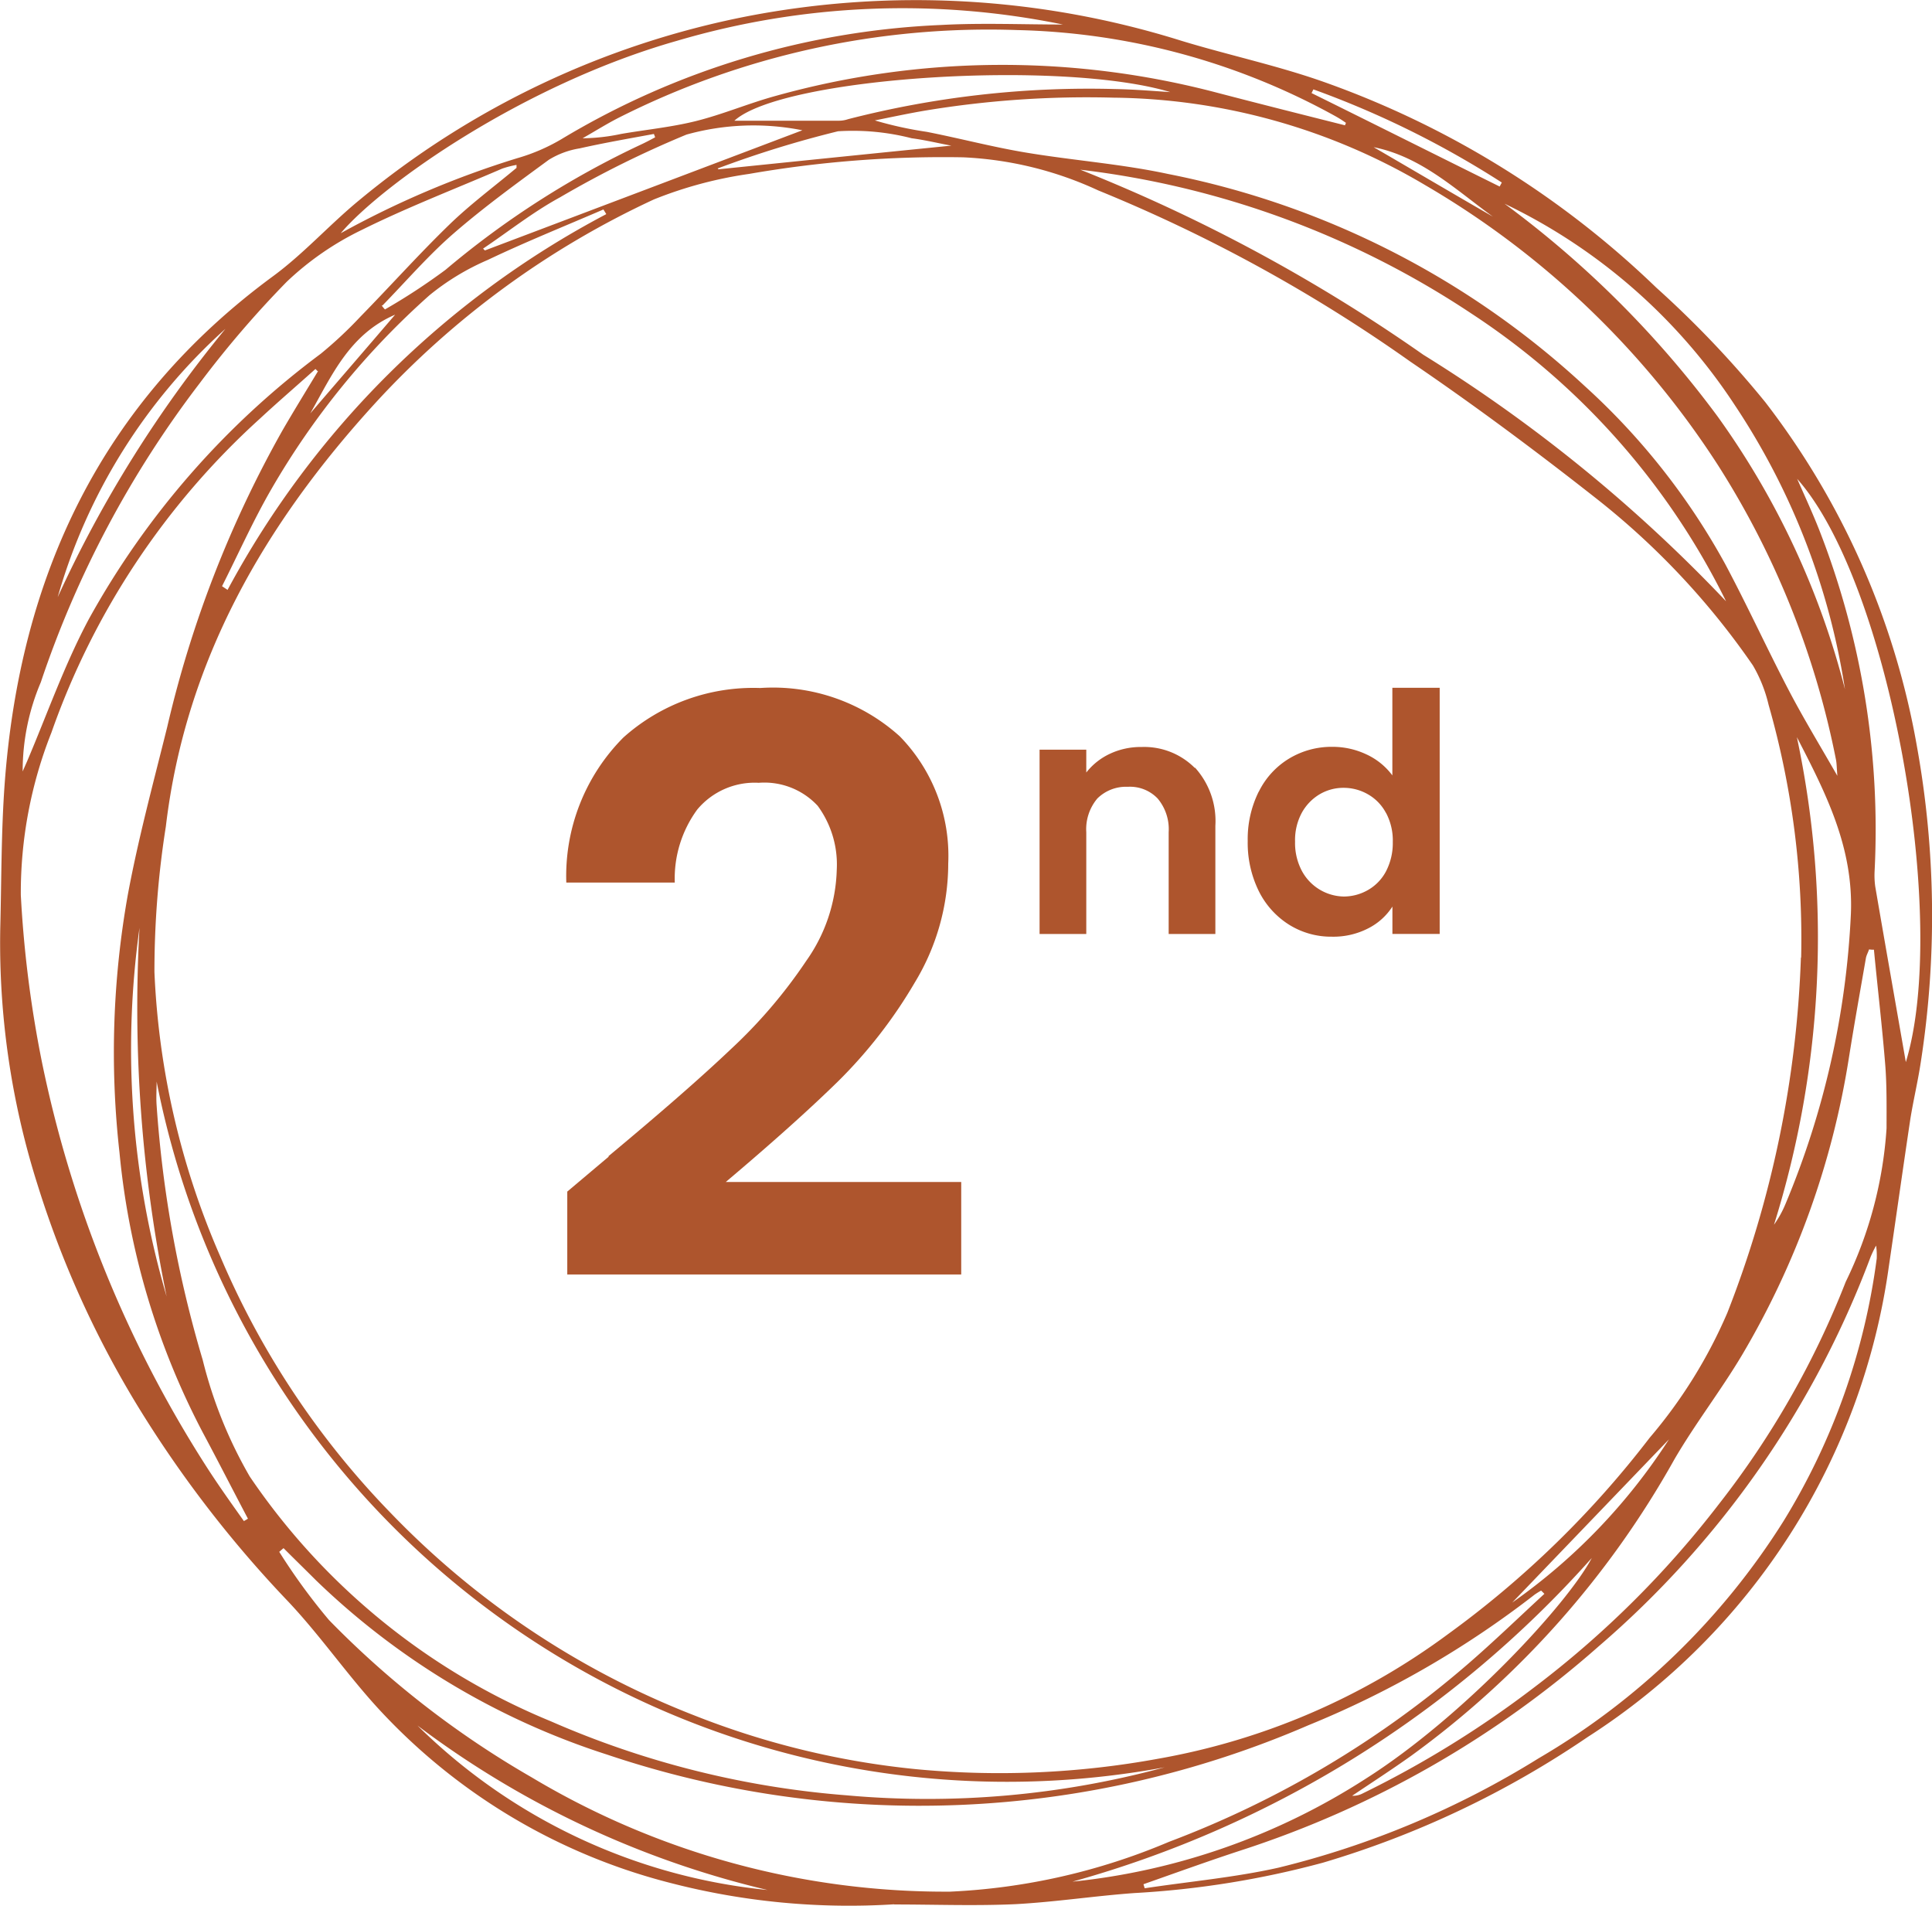
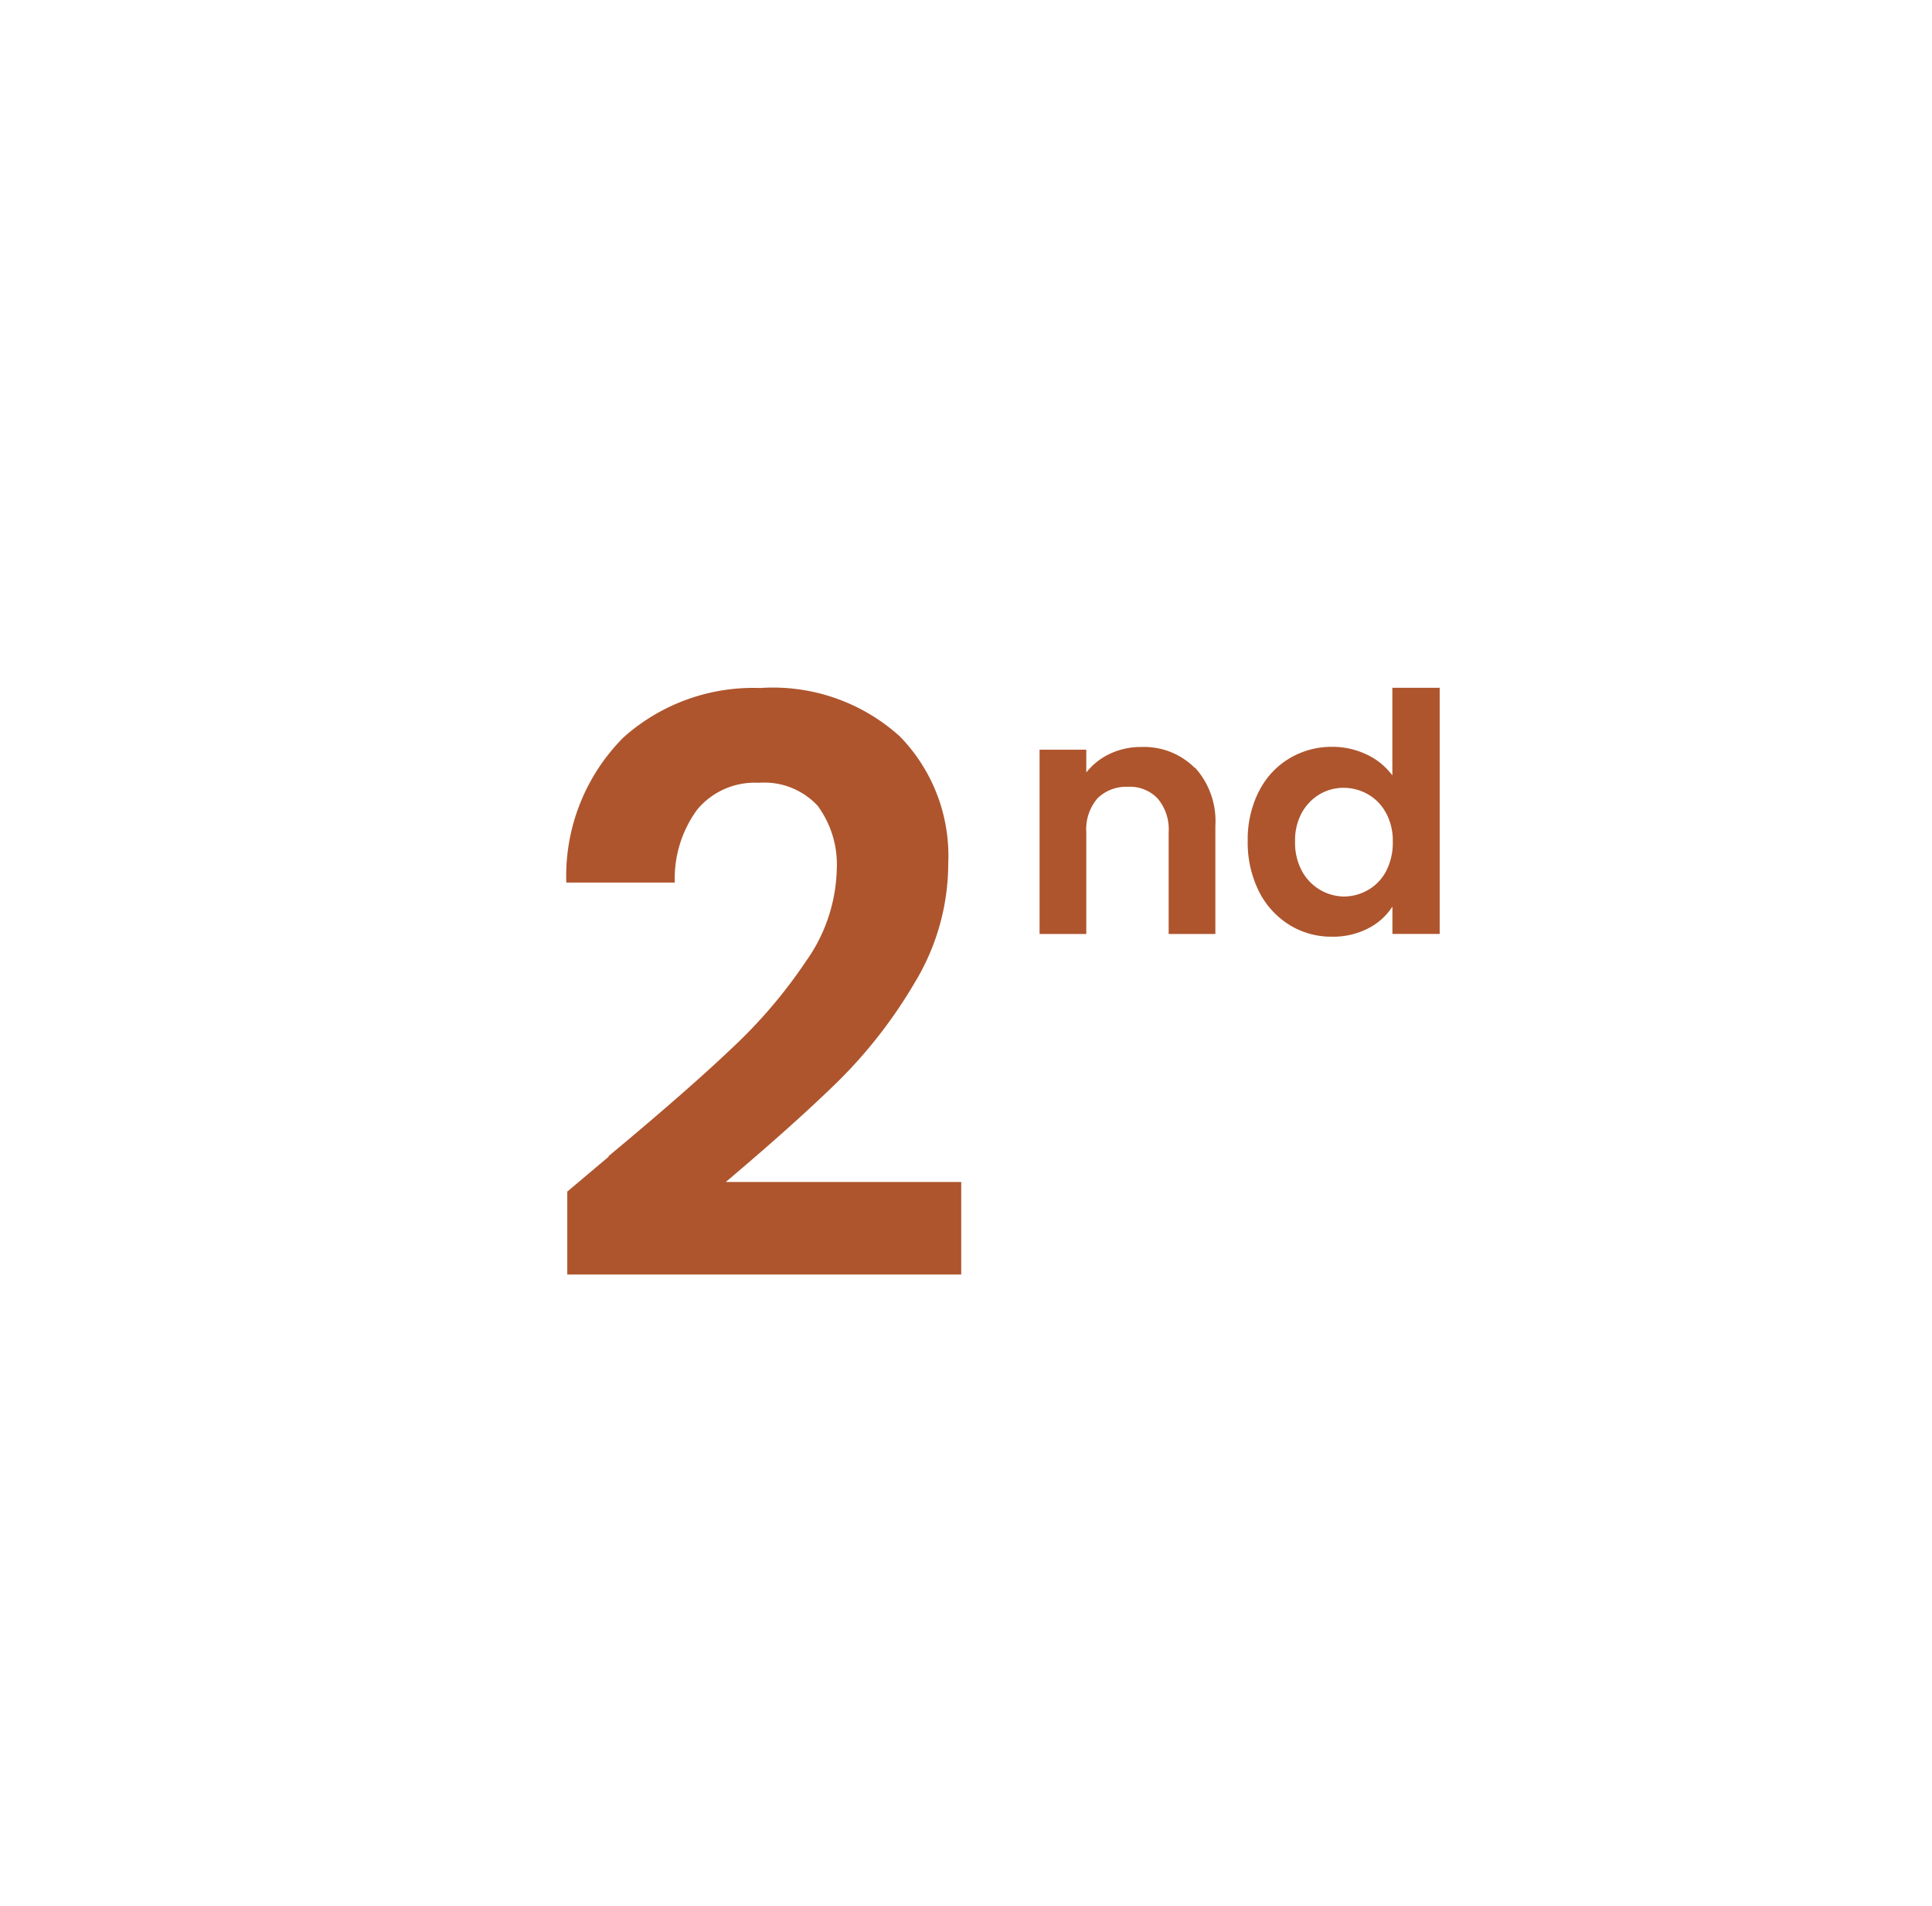
<svg xmlns="http://www.w3.org/2000/svg" width="67.679" height="66.747" viewBox="0 0 67.679 66.747">
  <g id="Group_49890" data-name="Group 49890" transform="translate(6966 7074)">
    <path id="Path_42853" data-name="Path 42853" d="M20.215,38.786C22,37.3,23.434,36.052,24.489,35.05a17.544,17.544,0,0,0,2.659-3.111,5.778,5.778,0,0,0,1.066-3.187,3.47,3.47,0,0,0-.667-2.239,2.548,2.548,0,0,0-2.067-.807,2.618,2.618,0,0,0-2.153.937A4.083,4.083,0,0,0,22.54,29.2h-3.8a6.87,6.87,0,0,1,2-5.081,6.823,6.823,0,0,1,4.791-1.733,6.626,6.626,0,0,1,4.888,1.69,5.988,5.988,0,0,1,1.7,4.457A8.037,8.037,0,0,1,30.948,32.7a16.785,16.785,0,0,1-2.681,3.456q-1.5,1.47-3.94,3.531h8.247v3.24h-13.8V40.024L20.226,38.8Z" transform="translate(-6964.902 -7072.288)" fill="#ae552d" />
    <path id="Path_42854" data-name="Path 42854" d="M39.587,25.031a2.787,2.787,0,0,1,.711,2.035v3.79H38.662V27.292a1.67,1.67,0,0,0-.388-1.184A1.34,1.34,0,0,0,37.23,25.7a1.428,1.428,0,0,0-1.066.409,1.67,1.67,0,0,0-.388,1.184v3.563H34.14V24.4h1.636V25.2a2.272,2.272,0,0,1,.829-.657,2.531,2.531,0,0,1,1.109-.237,2.5,2.5,0,0,1,1.862.732" transform="translate(-6963.723 -7072.142)" fill="#ae552d" />
    <path id="Path_42855" data-name="Path 42855" d="M41.3,26.019a2.794,2.794,0,0,1,1.066-1.163,2.877,2.877,0,0,1,1.507-.409,2.775,2.775,0,0,1,1.206.269,2.364,2.364,0,0,1,.9.732V22.38h1.658V31H45.981v-.958a2.173,2.173,0,0,1-.85.764,2.665,2.665,0,0,1-1.27.291,2.779,2.779,0,0,1-1.5-.42A2.92,2.92,0,0,1,41.3,29.5a3.828,3.828,0,0,1-.388-1.755,3.737,3.737,0,0,1,.388-1.733m4.457.754a1.623,1.623,0,0,0-.635-.657,1.706,1.706,0,0,0-.85-.226,1.638,1.638,0,0,0-.84.226,1.717,1.717,0,0,0-.624.646,2.01,2.01,0,0,0-.237,1.012,2.08,2.08,0,0,0,.237,1.023,1.7,1.7,0,0,0,1.464.9,1.706,1.706,0,0,0,.85-.226,1.625,1.625,0,0,0,.635-.657,2.142,2.142,0,0,0,.237-1.023,2.052,2.052,0,0,0-.237-1.023" transform="translate(-6963.204 -7072.289)" fill="#ae552d" />
-     <path id="Path_42856" data-name="Path 42856" d="M31.649,66.7a24.976,24.976,0,0,1-7.837-.743,20.927,20.927,0,0,1-10.12-5.975c-1.163-1.238-2.132-2.67-3.305-3.908a40.6,40.6,0,0,1-5.092-6.567,34.609,34.609,0,0,1-3.66-7.988,28.007,28.007,0,0,1-1.313-9c.043-1.669.032-3.348.151-5.017C1,20.186,3.862,14.092,9.891,9.667c1.066-.786,1.97-1.8,3-2.648A30.426,30.426,0,0,1,26.5.57a31.1,31.1,0,0,1,15.2.861c1.7.517,3.445.883,5.114,1.486a32.323,32.323,0,0,1,11.519,7.159,35.431,35.431,0,0,1,3.822,4.016,27.514,27.514,0,0,1,5.308,12.047A33.435,33.435,0,0,1,67.6,37.2c-.1.667-.258,1.324-.366,1.992-.258,1.723-.5,3.445-.754,5.168a23.4,23.4,0,0,1-10.55,16.482,33.188,33.188,0,0,1-9.269,4.4,32.051,32.051,0,0,1-6.621,1.066c-1.378.1-2.756.312-4.145.388-1.421.065-2.842.011-4.274.011M63.408,33.546a29.817,29.817,0,0,0-1.141-8.86,4.986,4.986,0,0,0-.549-1.378A26.617,26.617,0,0,0,56.3,17.516c-2.132-1.679-4.328-3.316-6.578-4.845a54.511,54.511,0,0,0-10.938-6A12.568,12.568,0,0,0,34.05,5.512a39.606,39.606,0,0,0-7.493.581,14.393,14.393,0,0,0-3.337.894,30.859,30.859,0,0,0-9.765,7.138C9.59,18.355,6.812,23.135,6.123,28.949a32.495,32.495,0,0,0-.4,5.1,27.8,27.8,0,0,0,2.315,9.98,29.3,29.3,0,0,0,5.932,8.936A29.732,29.732,0,0,0,24.63,60.083a28.816,28.816,0,0,0,7.762,1.884,30.858,30.858,0,0,0,8.5-.366A24.051,24.051,0,0,0,51.049,57.23,34.122,34.122,0,0,0,58.1,50.362a17.186,17.186,0,0,0,2.724-4.382A37.6,37.6,0,0,0,63.4,33.535M11.463,13.026l-.1-.1c-.646.581-1.3,1.141-1.938,1.733a26.809,26.809,0,0,0-7.31,11A15.229,15.229,0,0,0,1.042,31.35a40.478,40.478,0,0,0,.732,5.813A41.756,41.756,0,0,0,7.491,51.288c.431.678.9,1.335,1.367,1.992.043-.032.1-.054.14-.086-.528-1-1.044-2.013-1.572-3A26.4,26.4,0,0,1,4.5,40.382a31.435,31.435,0,0,1,.291-9.043c.366-1.97.894-3.919,1.378-5.867a39.159,39.159,0,0,1,4.048-10.41c.4-.689.818-1.367,1.227-2.045M54.418,55.831l-.118-.118a2.578,2.578,0,0,0-.226.14,33.593,33.593,0,0,1-7.924,4.575,34.31,34.31,0,0,1-24.557,1.034,26.171,26.171,0,0,1-10.217-6.115c-.377-.377-.754-.743-1.13-1.12-.054.043-.1.086-.151.129a21.211,21.211,0,0,0,1.744,2.39,32.671,32.671,0,0,0,7.105,5.512,28.225,28.225,0,0,0,14.652,4,22.2,22.2,0,0,0,7.665-1.744,34.758,34.758,0,0,0,10.454-6.212c.926-.8,1.8-1.647,2.7-2.476m10.26-28.669c-.022-.291-.022-.409-.043-.528A29.934,29.934,0,0,0,60.49,16.288a30.456,30.456,0,0,0-10.249-9.8A21.8,21.8,0,0,0,39.325,3.423a34.716,34.716,0,0,0-6.6.452c-.592.1-1.173.226-1.766.345a13.189,13.189,0,0,0,1.819.4c1.152.226,2.293.528,3.445.721,1.669.28,3.359.4,5.006.754a30.013,30.013,0,0,1,14.609,7.439,23.934,23.934,0,0,1,4.909,6.223c.775,1.453,1.464,2.961,2.229,4.425.506.969,1.077,1.906,1.7,2.993M5.8,37.884c0,.28-.022.56,0,.84a41,41,0,0,0,1.615,8.914,15.591,15.591,0,0,0,1.647,4.08,23.549,23.549,0,0,0,10.54,8.57,32,32,0,0,0,10.357,2.595,31.7,31.7,0,0,0,11.153-.98A30.348,30.348,0,0,1,5.8,37.884m60.159-4.618a.926.926,0,0,1-.172-.011c-.032.1-.086.194-.108.291-.2,1.152-.409,2.315-.592,3.467a29.363,29.363,0,0,1-3.746,10.443c-.743,1.249-1.647,2.412-2.379,3.671A32.269,32.269,0,0,1,49.746,61.5c-.678.484-1.378.937-2.067,1.4a.722.722,0,0,0,.377-.086,35.728,35.728,0,0,0,5.986-3.7,34.158,34.158,0,0,0,6.5-6.449A30.82,30.82,0,0,0,64.969,44.9,14.38,14.38,0,0,0,66.4,39.521c0-.732.011-1.464-.043-2.185-.108-1.356-.269-2.713-.4-4.08M40.369,66s.032.1.043.14c1.561-.237,3.144-.377,4.683-.721a31.328,31.328,0,0,0,9.119-3.833,25.057,25.057,0,0,0,8.58-8.311,23.314,23.314,0,0,0,3.262-9.194,2.5,2.5,0,0,0-.022-.452,3.869,3.869,0,0,0-.194.4,33.468,33.468,0,0,1-9.528,13.64A35.4,35.4,0,0,1,43.793,64.81c-1.152.377-2.282.786-3.413,1.184M18.407,5.878v-.1a3.327,3.327,0,0,0-.5.129c-1.647.711-3.327,1.356-4.931,2.153a10.314,10.314,0,0,0-2.616,1.809,35.8,35.8,0,0,0-3.057,3.563A36.122,36.122,0,0,0,1.742,23.9a7.931,7.931,0,0,0-.635,3.122c.065-.151.108-.248.151-.345.711-1.669,1.313-3.391,2.164-4.985a29.16,29.16,0,0,1,8.128-9.3,14.413,14.413,0,0,0,1.389-1.3c1.044-1.066,2.045-2.185,3.111-3.219.732-.711,1.572-1.335,2.358-1.992m42.374,15.19a25.539,25.539,0,0,0-8.925-10.087,31.386,31.386,0,0,0-13.7-5.038,58.55,58.55,0,0,1,12.015,6.481,53.224,53.224,0,0,1,10.615,8.645M47.431,4.381s.022-.054.032-.075a3.979,3.979,0,0,0-.355-.226A24.133,24.133,0,0,0,35.944,1.055,28.729,28.729,0,0,0,21.97,4.134c-.42.215-.829.474-1.249.711a6.687,6.687,0,0,0,1.346-.151c.872-.151,1.766-.237,2.627-.452.947-.237,1.852-.624,2.8-.883a29.534,29.534,0,0,1,15.46-.108c1.486.388,2.982.764,4.479,1.141M37.548.861a27.909,27.909,0,0,0-13.522.571C18.644,2.96,13.7,6.459,12.249,8.171a32.583,32.583,0,0,1,6.18-2.627,6.612,6.612,0,0,0,1.55-.667,28.1,28.1,0,0,1,13.3-4C34.7.8,36.117.861,37.538.861m29.53,36.367c1.539-5.006-.56-16.805-3.8-20.455.28.635.538,1.195.764,1.766a28.82,28.82,0,0,1,1.949,11.982,2.885,2.885,0,0,0,.022.528c.366,2.132.743,4.263,1.077,6.18M21.551,7.5l-.1-.161c-1.346.581-2.713,1.13-4.048,1.766a8.569,8.569,0,0,0-2.045,1.238,27.448,27.448,0,0,0-5.544,6.8c-.635,1.1-1.152,2.261-1.723,3.391l.194.129A31.959,31.959,0,0,1,21.529,7.514m41.728,18.3a33.7,33.7,0,0,1-.8,17.085,3.675,3.675,0,0,0,.4-.721,29.845,29.845,0,0,0,2.293-10.152c.1-2.347-.883-4.252-1.895-6.212M37.882,65.908A23.349,23.349,0,0,0,48.174,62.29c3.4-2.164,7.041-6.093,7.9-7.719A37.964,37.964,0,0,1,37.882,65.908M64.947,24.169a24.71,24.71,0,0,0-3.865-9.98,19.945,19.945,0,0,0-8.064-7.052A35.318,35.318,0,0,1,60.49,14.6a28.351,28.351,0,0,1,4.457,9.56M17.234,8.709l.065.065q5.555-2.1,11.121-4.209a8.738,8.738,0,0,0-4.059.151,36.125,36.125,0,0,0-4.435,2.2c-.947.517-1.8,1.195-2.7,1.8M41.316,3.23c-3.811-1.152-13.586-.538-15.277,1h3.671a1,1,0,0,0,.312-.054,33.839,33.839,0,0,1,9.355-1.055c.646.011,1.292.065,1.949.108M13.681,10.7s.075.1.118.14A21.782,21.782,0,0,0,15.92,9.452,30.98,30.98,0,0,1,22.778,5.06c.161-.075.323-.161.484-.248-.011-.043-.032-.086-.043-.118-.872.161-1.744.312-2.605.506a2.935,2.935,0,0,0-1.077.4c-1.13.829-2.272,1.658-3.327,2.573-.894.775-1.669,1.679-2.5,2.53M27.2,66.2a32.923,32.923,0,0,1-12.262-5.76A20.306,20.306,0,0,0,27.2,66.2M25.448,5.889a.429.429,0,0,0,.032.043c2.734-.28,5.469-.56,8.16-.829-.42-.075-.9-.194-1.389-.258A8.258,8.258,0,0,0,29.668,4.6a37.206,37.206,0,0,0-4.209,1.3M2.334,20.918a42.76,42.76,0,0,1,5.878-9.4,20,20,0,0,0-5.878,9.4M6.156,45.442A50.19,50.19,0,0,1,5.2,32.5a30.745,30.745,0,0,0,.958,12.94M52.847,6.535l.075-.14a32.73,32.73,0,0,0-6.6-3.262l-.065.129c2.2,1.087,4.392,2.185,6.589,3.273m5.932,43.881c-1.809,1.884-3.746,3.9-5.491,5.717a20.6,20.6,0,0,0,5.491-5.717M11.183,14.48c.98-1.141,1.959-2.272,2.971-3.456-1.6.689-2.218,2.132-2.971,3.456M48.433,5.157c1.389.807,2.778,1.626,4.177,2.433C51.3,6.642,50.1,5.49,48.433,5.157" transform="translate(-6966.313 -7074.002)" fill="#ae552d" />
  </g>
</svg>